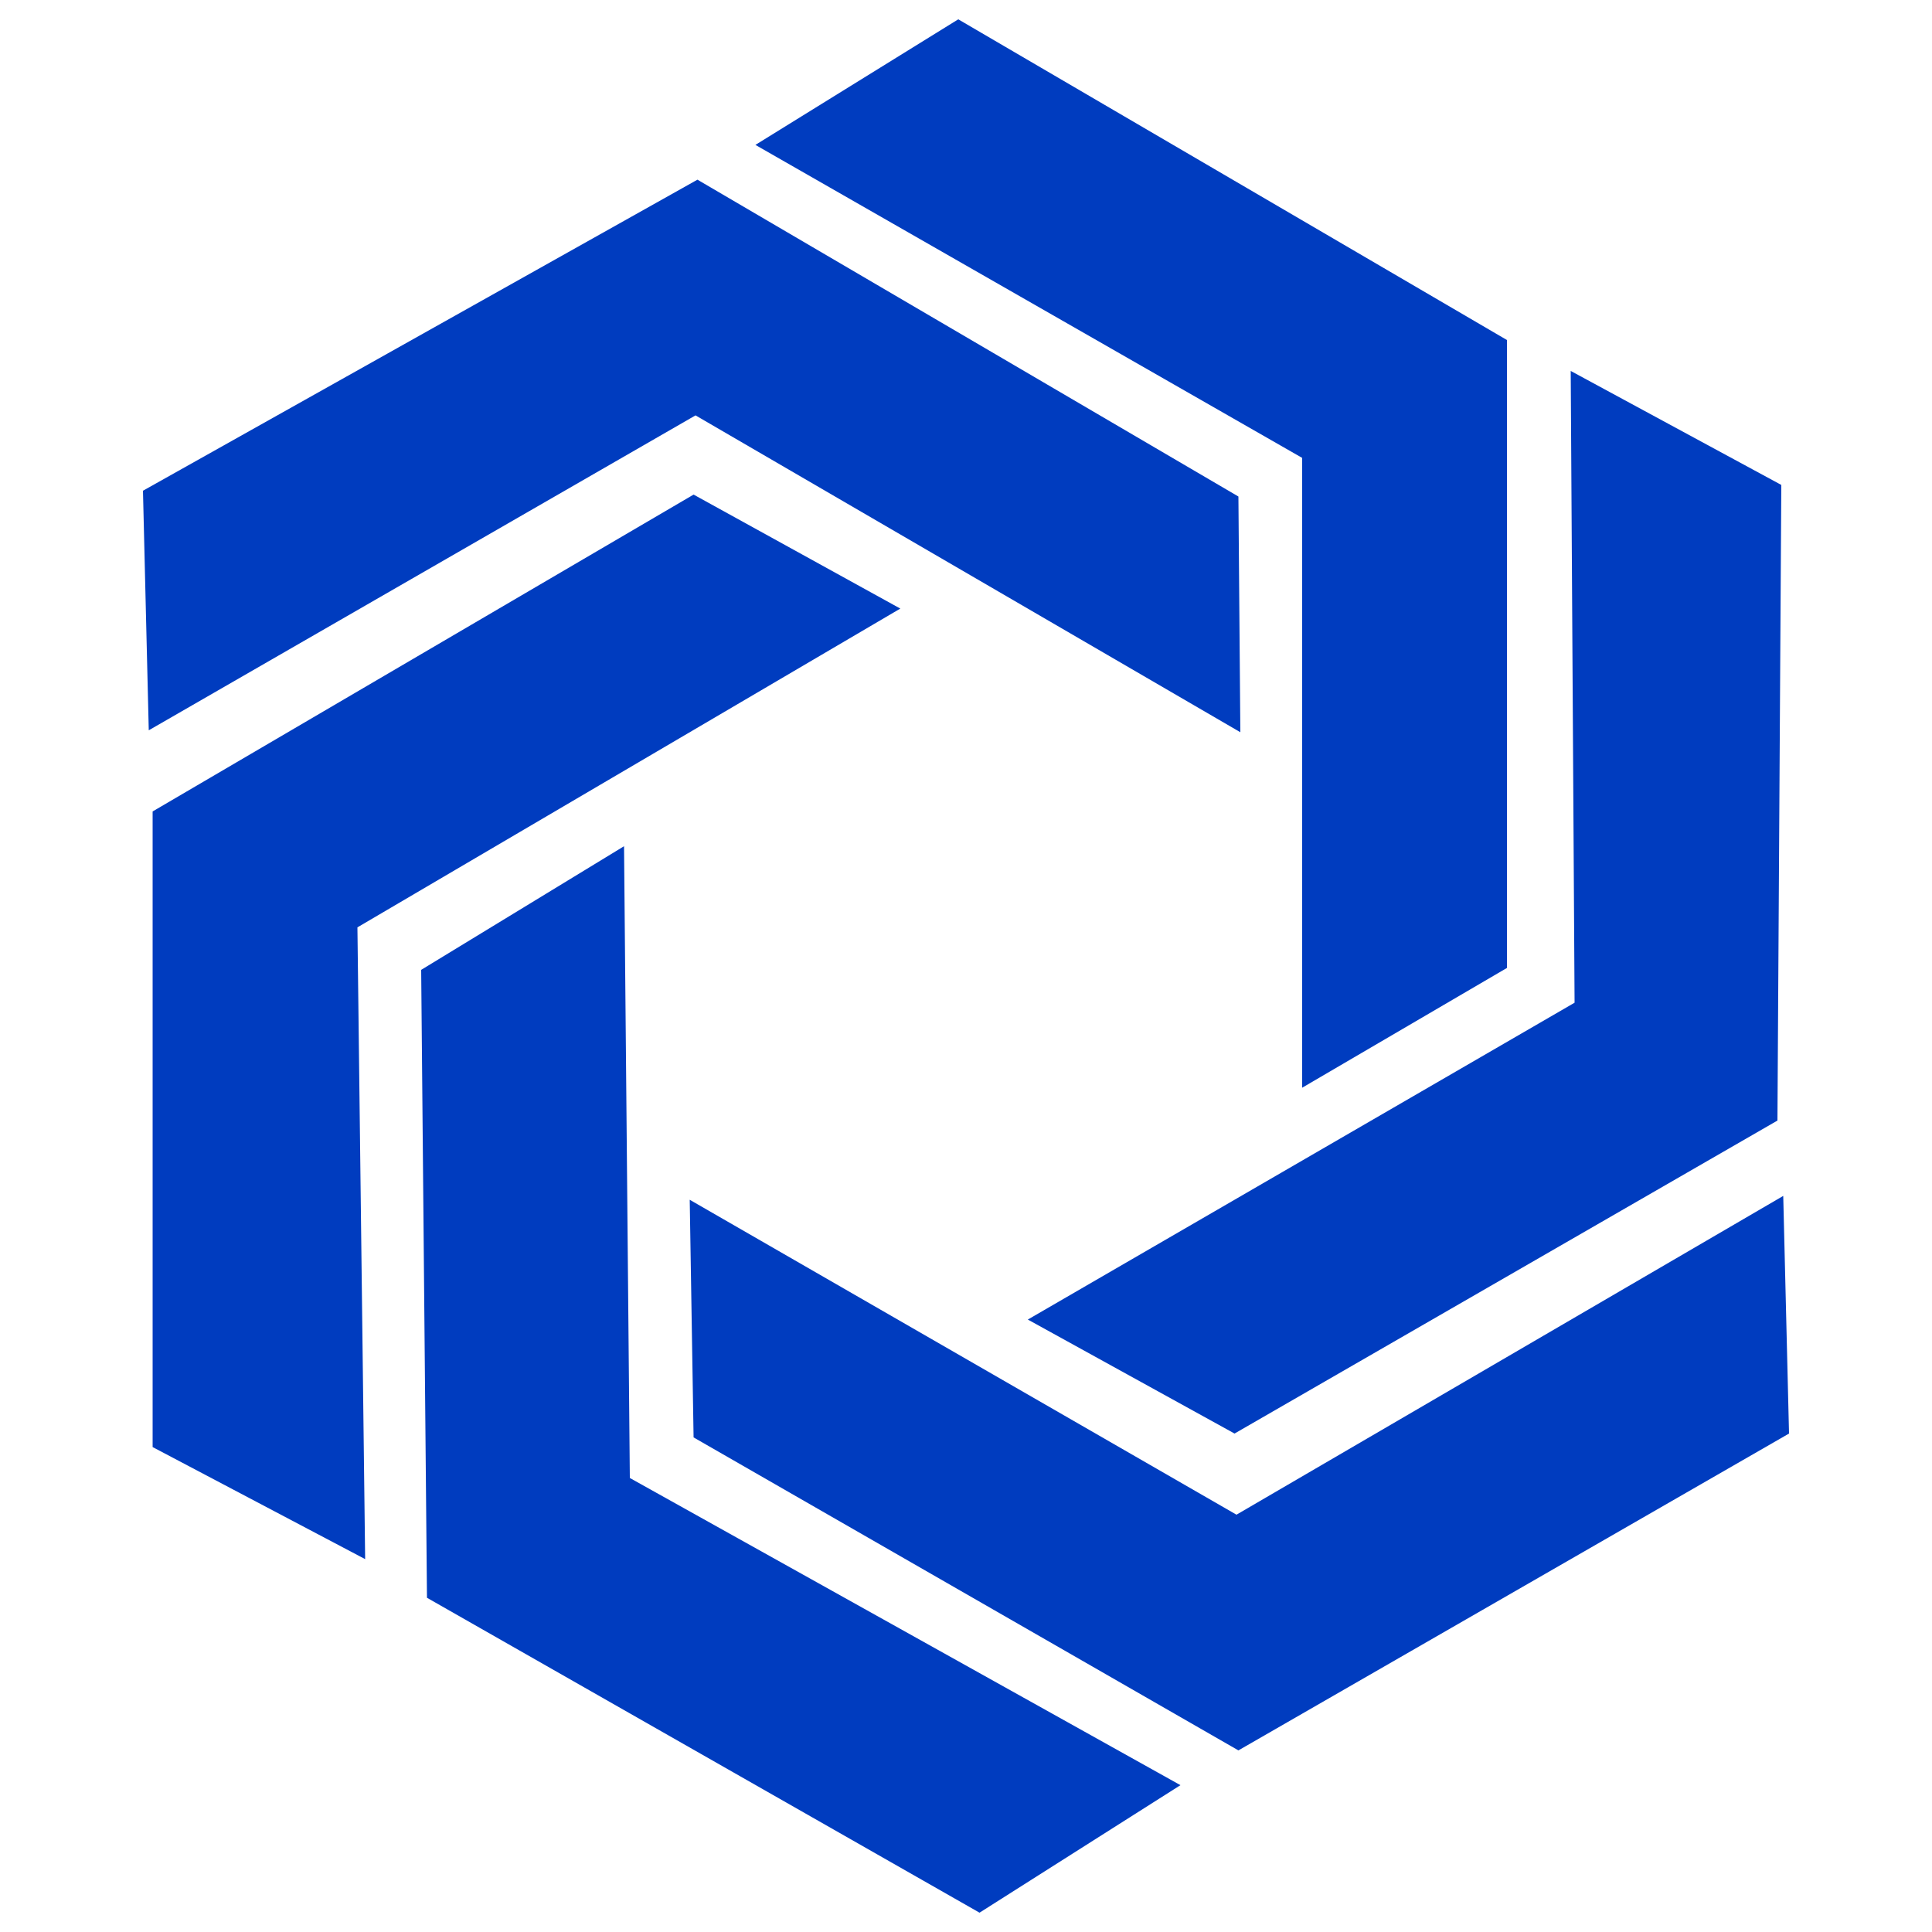
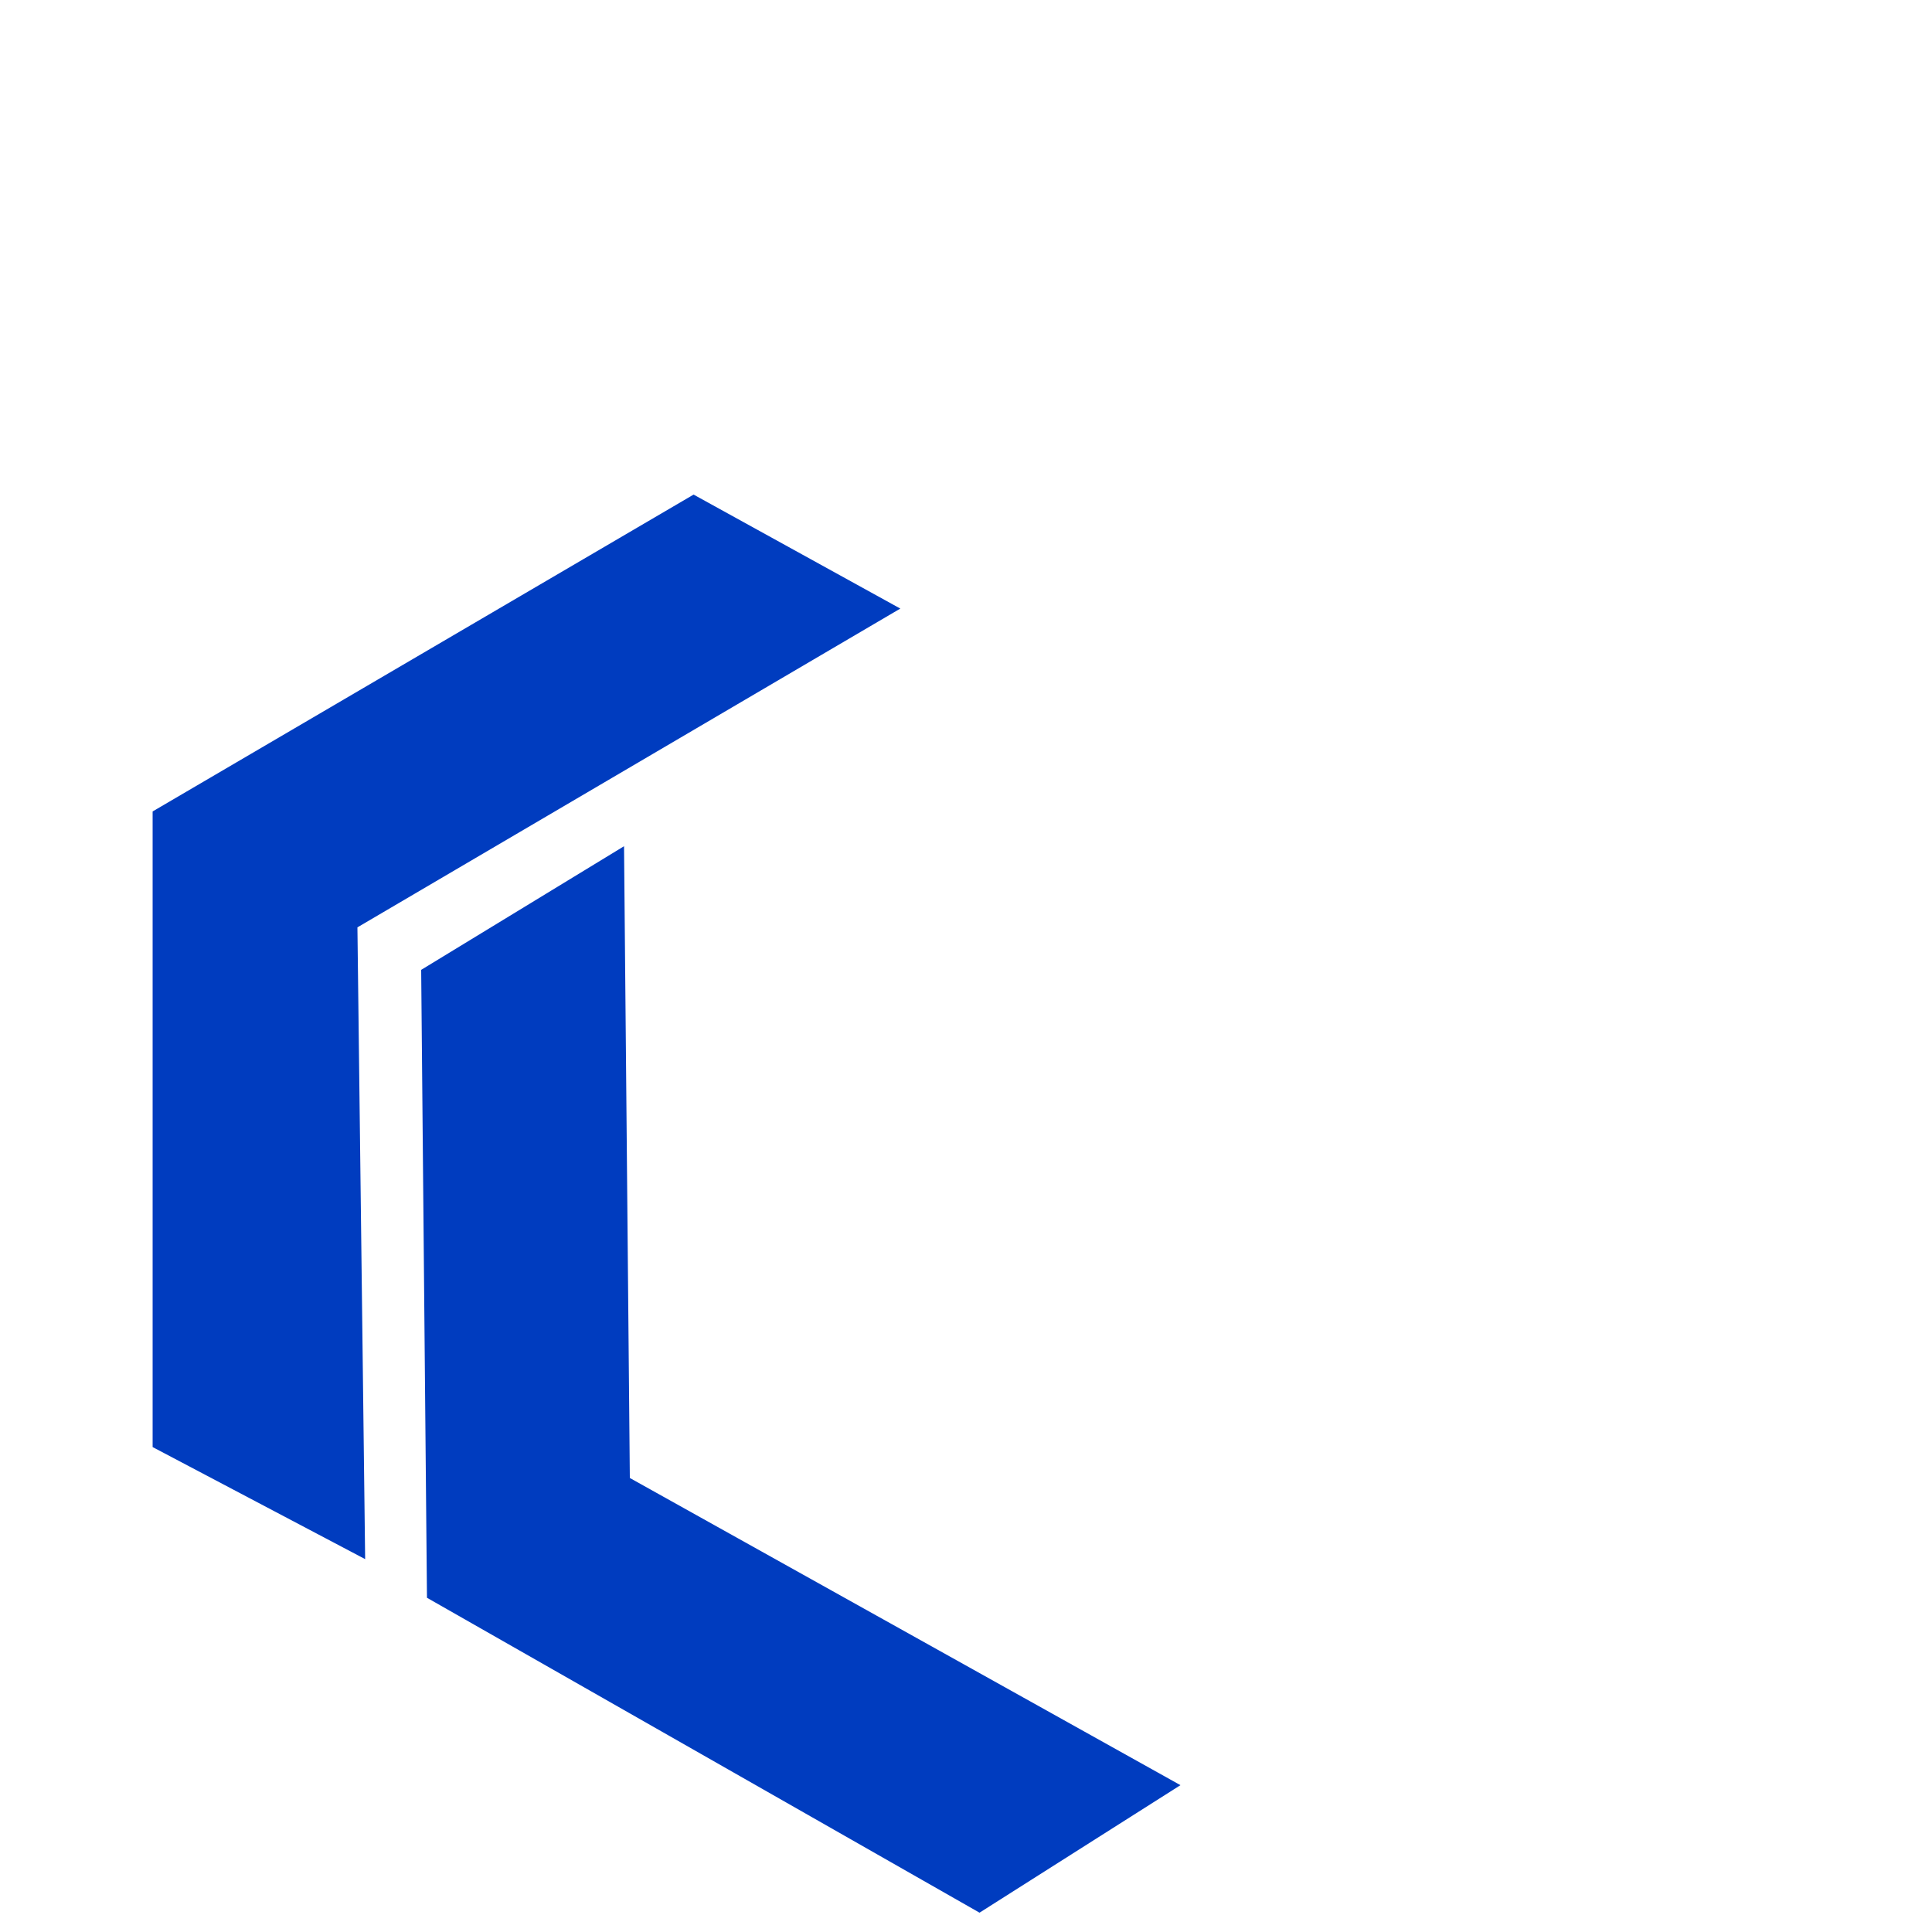
<svg xmlns="http://www.w3.org/2000/svg" id="Layer_1" version="1.1" viewBox="0 0 100 100">
  <defs>
    <style>
      .st0 {
        fill: #003cbf;
      }
    </style>
  </defs>
-   <polygon class="st0" points="39.1 7.5 67.4 23.7 67.4 56.3 78 50.1 78 17.6 49.6 1 39.1 7.5" />
-   <polygon class="st0" points="81.3 19.2 81.5 51.9 53.2 68.3 63.9 74.2 92 58 92.2 25.1 81.3 19.2" />
-   <polygon class="st0" points="7.7 37.8 36 21.5 64.2 37.9 64.1 25.7 36.1 9.3 7.4 25.4 7.7 37.8" />
  <polygon class="st0" points="18.9 80.7 18.5 48 46.6 31.5 35.9 25.6 7.9 42 7.9 74.9 18.9 80.7" />
  <polygon class="st0" points="61.1 92.4 32.6 76.5 32.3 43.8 21.8 50.2 22.1 82.7 50.7 99 61.1 92.4" />
-   <polygon class="st0" points="92.3 61.9 64 78.4 35.7 62.1 35.9 74.4 64.1 90.6 92.6 74.2 92.3 61.9" />
</svg>